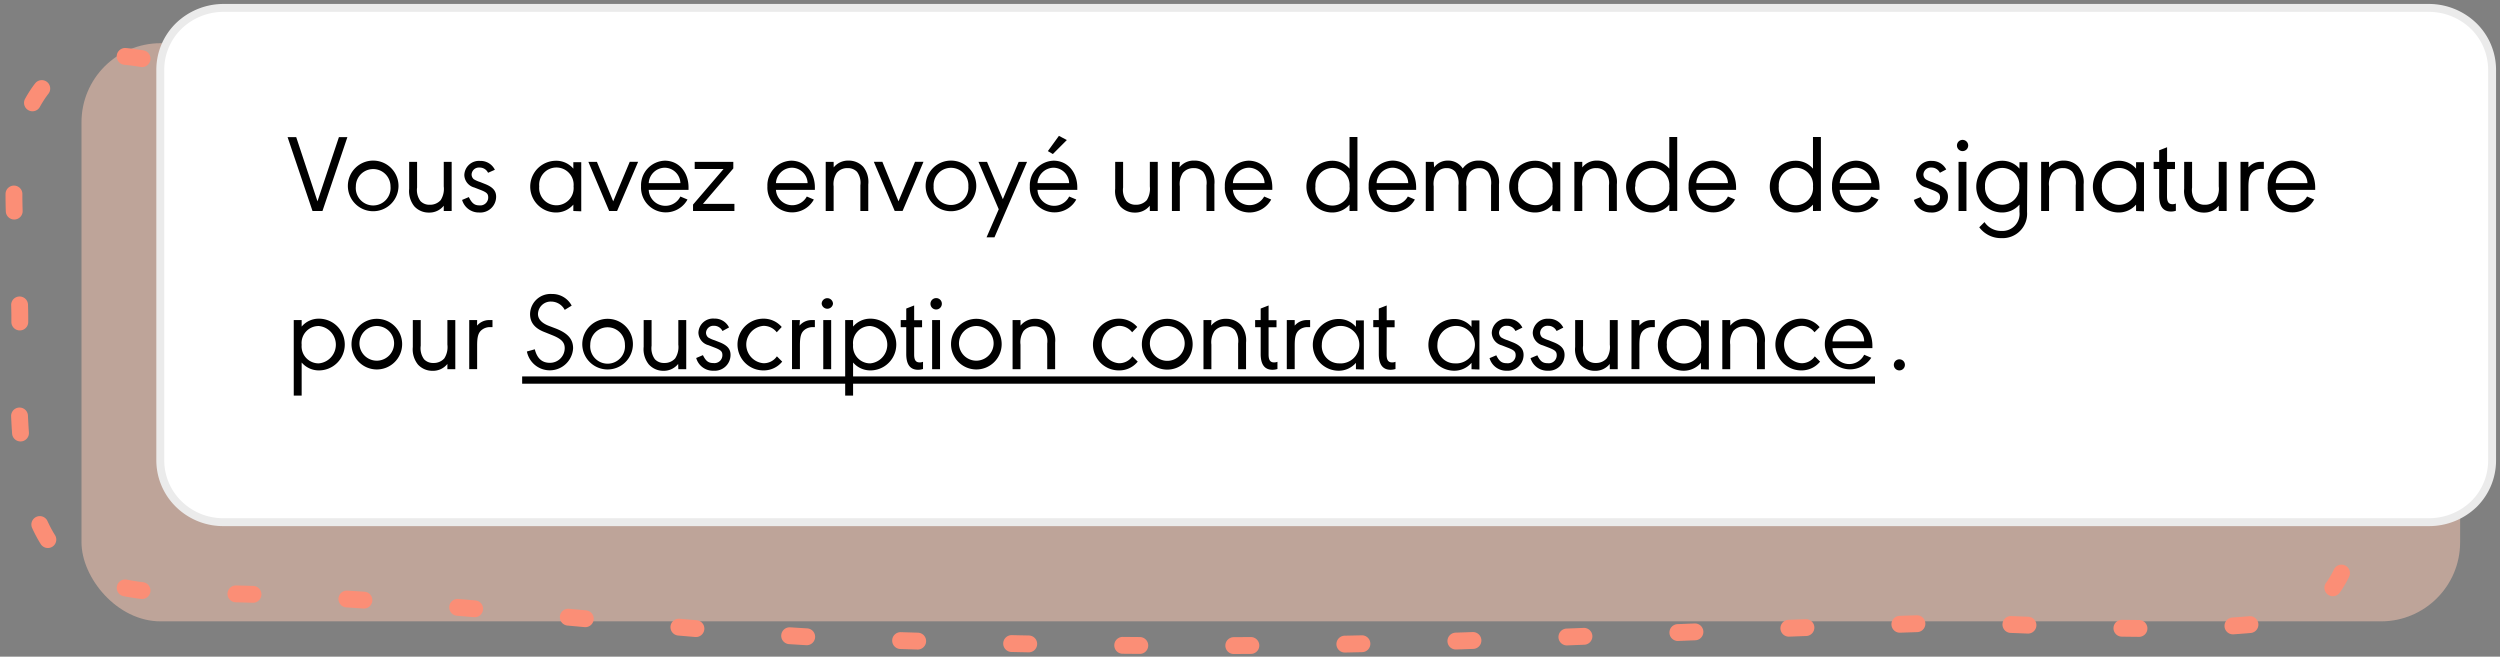
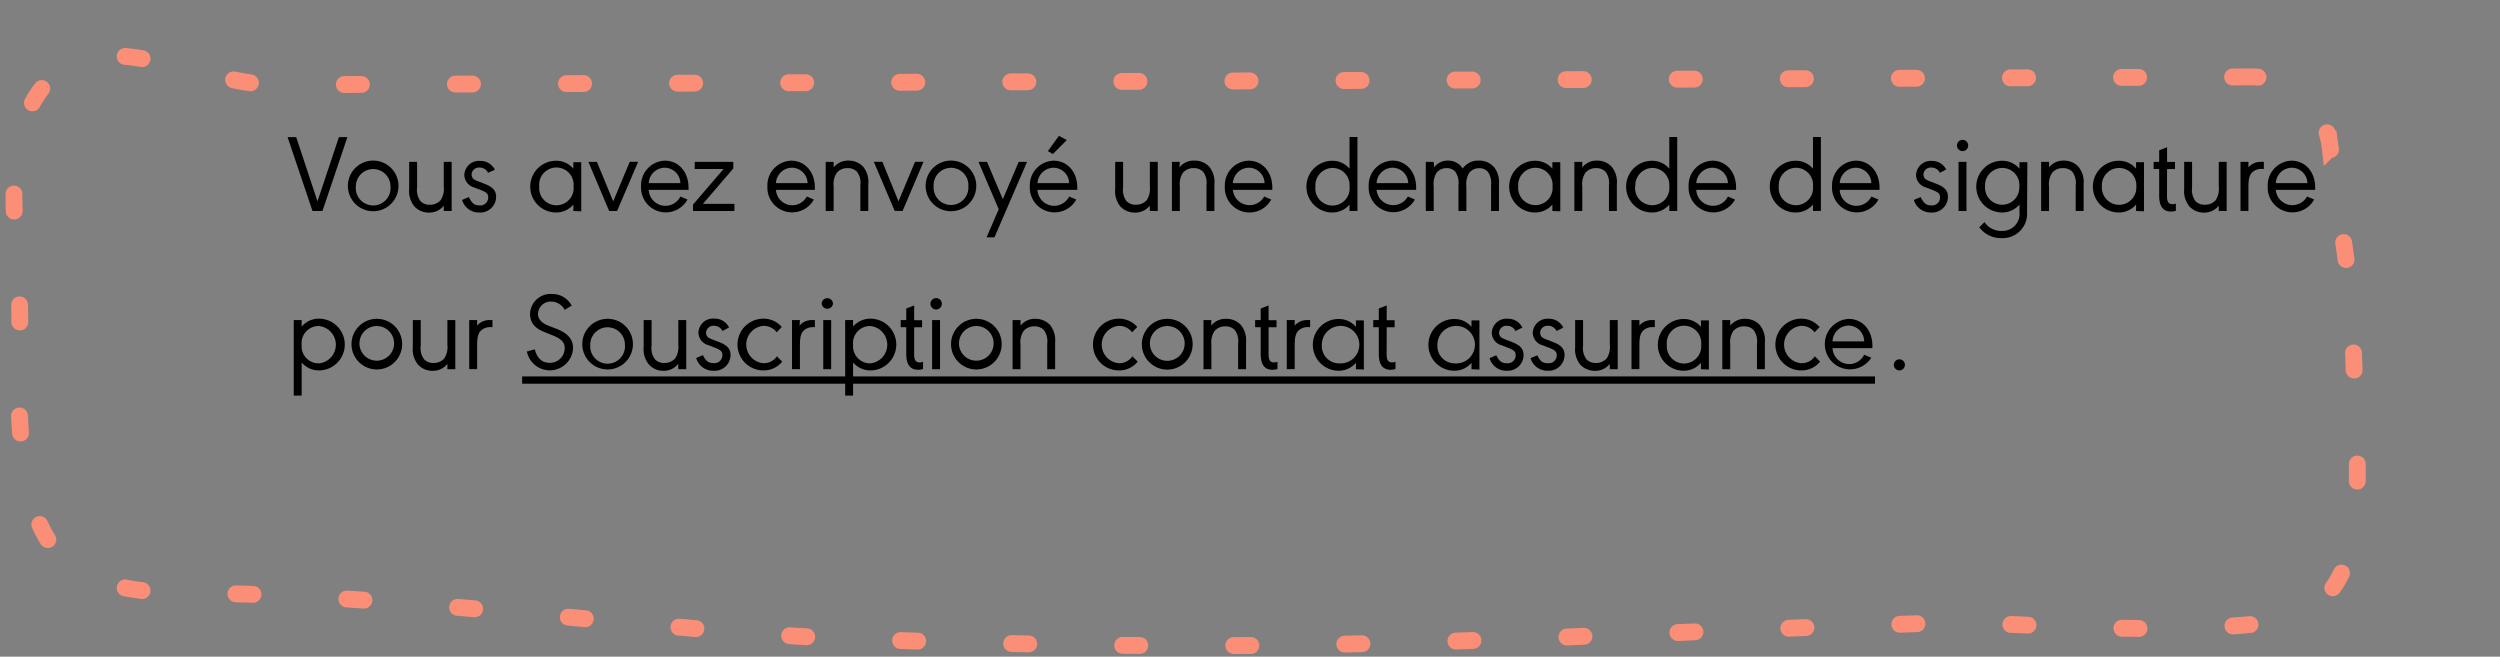
<svg xmlns="http://www.w3.org/2000/svg" data-name="Calque 1" viewBox="0 0 316 83">
  <rect x="0" y="0" width="316" height="83" fill="#808080" stroke="none" />
-   <rect width="300.66" height="73.08" x="10.3" y="5.46" fill="#fdc9b3" opacity=".5" rx="10" style="isolation:isolate" />
  <path fill="none" stroke="#fb8e76" stroke-dasharray="2.16 11.88" stroke-linecap="round" stroke-width="2.13" d="m284.36 9.72-250 1c-9.28-.3-21.12-7.42-27.77-1-7.76 7.57-3.74 21.28-4.11 32.1C1.53 69.44 6.57 75 24.62 75c25.22 0 61.39 5.07 84 5.8 58.75 2 76-.07 134.76-2 10.67-.37 26.75 1.61 42.61 0s11.4-19 11.4-40l-2.85-20.13a10.1 10.1 0 0 0-10.18-8.95Z" />
-   <path fill="#fff" fill-rule="evenodd" stroke="#ebebeb" d="M28.3 66H307a8.15 8.15 0 0 0 5.7-2.28 7.74 7.74 0 0 0 2.3-5.54V8.82a7.74 7.74 0 0 0-2.34-5.54A8.15 8.15 0 0 0 307 1H28.3a8.15 8.15 0 0 0-5.7 2.28 7.74 7.74 0 0 0-2.34 5.54v49.36a7.74 7.74 0 0 0 2.34 5.54A8 8 0 0 0 28.3 66Z" />
  <g style="isolation:isolate">
    <g style="isolation:isolate">
-       <path d="m40.13 25.45 2.71-8.12h1.07l-3.15 9.34H39.5l-3.15-9.34h1.09ZM50.37 23.56a3.2 3.2 0 1 1-3.15-3.26 3.2 3.2 0 0 1 3.15 3.26Zm-5.39 0a2.2 2.2 0 1 0 4.38 0 2.19 2.19 0 1 0-4.38 0ZM56.09 26a2.3 2.3 0 0 1-1.87.87 2.45 2.45 0 0 1-1.85-.79 3.06 3.06 0 0 1-.65-2.22v-3.4h1v3.24a2.36 2.36 0 0 0 .42 1.71 1.53 1.53 0 0 0 1.17.47 1.78 1.78 0 0 0 1.39-.58 2.63 2.63 0 0 0 .39-1.74v-3.1h1v6.21h-1ZM61.69 21.84a1.16 1.16 0 0 0-1.08-.66.92.92 0 0 0-1 .87.8.8 0 0 0 .27.6 3.48 3.48 0 0 0 .81.36l.6.24c1 .39 1.42.87 1.42 1.61a2 2 0 0 1-2.15 2 2.19 2.19 0 0 1-2.15-1.59l.85-.36c.38.78.72 1.05 1.33 1.05a1 1 0 0 0 1.12-1c0-.48-.19-.66-1.09-1l-.67-.26a1.68 1.68 0 0 1-1.26-1.57 1.85 1.85 0 0 1 2-1.79 2 2 0 0 1 1.86 1.12ZM72.47 26.67v-.81a2.86 2.86 0 0 1-2.18 1 3.27 3.27 0 0 1 0-6.54 2.81 2.81 0 0 1 2.18 1v-.82h1v6.21Zm-4.31-3.11a2.18 2.18 0 1 0 4.34 0 2.18 2.18 0 1 0-4.34 0ZM77.51 25.45l2.09-5h1.06L78 26.67h-1l-2.63-6.21h1.08ZM82 24a2.11 2.11 0 0 0 4 .84l.9.38a3.13 3.13 0 0 1-5.87-1.67 3.11 3.11 0 0 1 3-3.24c1.74 0 3 1.41 3 3.39v.3Zm4-.85a2 2 0 0 0-2-1.95 2.05 2.05 0 0 0-2 1.95ZM92.83 25.77v.9H87.6v-.81l3.86-4.5h-3.65v-.9h4.88v.83l-3.84 4.48ZM98.08 24a2.07 2.07 0 0 0 2 1.94 2.09 2.09 0 0 0 1.9-1.1l.89.38A3.13 3.13 0 0 1 97 23.55a3.11 3.11 0 0 1 3-3.24c1.74 0 3 1.41 3 3.39v.3Zm4-.85a2 2 0 0 0-2-1.95 2.05 2.05 0 0 0-2 1.95ZM105.38 21.16a2.32 2.32 0 0 1 1.88-.86 2.48 2.48 0 0 1 1.85.78 3.07 3.07 0 0 1 .64 2.23v3.36h-1v-3.24a2.36 2.36 0 0 0-.42-1.71 1.59 1.59 0 0 0-1.18-.47 1.73 1.73 0 0 0-1.38.59 2.57 2.57 0 0 0-.4 1.72v3.11h-1v-6.21h1ZM113.57 25.45l2.09-5h1.07l-2.64 6.21h-1l-2.64-6.21h1.08ZM123.4 23.56a3.2 3.2 0 1 1-3.15-3.26 3.19 3.19 0 0 1 3.15 3.26Zm-5.39 0a2.2 2.2 0 1 0 4.39 0 2.2 2.2 0 1 0-4.39 0ZM123.68 20.46h1.08l2 4.72 2-4.72h1.06L125.7 30h-1l1.54-3.55ZM131.14 24a2.11 2.11 0 0 0 4 .84l.9.38a3.13 3.13 0 0 1-5.87-1.67 3.11 3.11 0 0 1 3-3.24c1.74 0 3 1.41 3 3.39v.3Zm4-.85a2 2 0 0 0-2-1.95 2.07 2.07 0 0 0-2 1.95Zm-2.06-3.68-.63-.37 1.4-1.93 1 .53ZM145.33 26a2.33 2.33 0 0 1-1.88.87 2.45 2.45 0 0 1-1.85-.79 3.06 3.06 0 0 1-.64-2.22v-3.4h1v3.24a2.36 2.36 0 0 0 .42 1.71 1.57 1.57 0 0 0 1.18.47 1.79 1.79 0 0 0 1.39-.58 2.69 2.69 0 0 0 .39-1.74v-3.1h1v6.21h-1ZM149.08 21.16a2.29 2.29 0 0 1 1.92-.86 2.48 2.48 0 0 1 1.85.78 3.07 3.07 0 0 1 .65 2.23v3.36h-1v-3.24a2.36 2.36 0 0 0-.42-1.71 1.57 1.57 0 0 0-1.17-.47 1.75 1.75 0 0 0-1.39.59 2.58 2.58 0 0 0-.39 1.72v3.11h-1v-6.21h1ZM155.84 24a2.11 2.11 0 0 0 3.95.84l.89.38a3.12 3.12 0 0 1-5.86-1.67 3.11 3.11 0 0 1 3-3.24c1.73 0 3 1.41 3 3.39v.3Zm4-.85a2 2 0 0 0-2-1.95 2.05 2.05 0 0 0-2 1.95ZM170.58 26.67v-.81a2.86 2.86 0 0 1-2.18 1 3.27 3.27 0 0 1 0-6.54 2.83 2.83 0 0 1 2.18 1v-4h1v9.34Zm-4.31-3.11a2.17 2.17 0 1 0 4.31 0 2.15 2.15 0 0 0-2.17-2.33 2.19 2.19 0 0 0-2.14 2.33ZM174 24a2.11 2.11 0 0 0 3.95.84l.89.38a3.12 3.12 0 0 1-5.84-1.68 3.11 3.11 0 0 1 3-3.24c1.73 0 3 1.41 3 3.39V24Zm4-.85a2 2 0 0 0-2-1.95 2.05 2.05 0 0 0-2 1.95ZM181.28 21.16a2.08 2.08 0 0 1 1.72-.86 2.16 2.16 0 0 1 1.89 1 2.36 2.36 0 0 1 2-1 2.47 2.47 0 0 1 2 .88 3.07 3.07 0 0 1 .58 2.13v3.36h-1v-3.24a2.49 2.49 0 0 0-.39-1.69 1.37 1.37 0 0 0-1.08-.48 1.57 1.57 0 0 0-1.29.59 2.7 2.7 0 0 0-.36 1.71v3.11h-1v-3.24a2.53 2.53 0 0 0-.39-1.71 1.39 1.39 0 0 0-1.09-.47 1.6 1.6 0 0 0-1.29.59 2.69 2.69 0 0 0-.36 1.72v3.11h-1v-6.21h1ZM196.22 26.67v-.81a2.88 2.88 0 0 1-2.19 1 3.27 3.27 0 0 1 0-6.54 2.84 2.84 0 0 1 2.19 1v-.82h1v6.21Zm-4.32-3.11a2.19 2.19 0 0 0 2.19 2.37 2.17 2.17 0 0 0 2.15-2.37 2.16 2.16 0 0 0-2.2-2.35 2.19 2.19 0 0 0-2.14 2.35ZM200 21.16a2.29 2.29 0 0 1 1.87-.86 2.48 2.48 0 0 1 1.85.78 3.07 3.07 0 0 1 .65 2.23v3.36h-1v-3.24a2.36 2.36 0 0 0-.42-1.71 1.57 1.57 0 0 0-1.17-.47 1.75 1.75 0 0 0-1.39.59 2.58 2.58 0 0 0-.39 1.72v3.11h-1v-6.21h1ZM211 26.67v-.81a2.88 2.88 0 0 1-2.19 1 3.27 3.27 0 0 1 0-6.54 2.84 2.84 0 0 1 2.19 1v-4h1v9.34Zm-4.32-3.11a2.17 2.17 0 1 0 4.32 0 2.15 2.15 0 0 0-2.17-2.33 2.19 2.19 0 0 0-2.12 2.33ZM214.41 24a2.11 2.11 0 0 0 4 .84l.9.38a3.13 3.13 0 0 1-5.87-1.67 3.11 3.11 0 0 1 3-3.24c1.74 0 3 1.41 3 3.39v.3Zm4-.85a2 2 0 0 0-2-1.95 2.07 2.07 0 0 0-2 1.95ZM229.16 26.67v-.81a2.88 2.88 0 0 1-2.19 1 3.27 3.27 0 0 1 0-6.54 2.84 2.84 0 0 1 2.19 1v-4h1v9.34Zm-4.32-3.11a2.17 2.17 0 1 0 4.32 0 2.15 2.15 0 0 0-2.16-2.35 2.19 2.19 0 0 0-2.16 2.35ZM232.54 24a2.11 2.11 0 0 0 4 .84l.9.38a3.13 3.13 0 0 1-5.87-1.67 3.11 3.11 0 0 1 3-3.24c1.74 0 3 1.41 3 3.39v.3Zm4-.85a2 2 0 0 0-2-1.95 2.07 2.07 0 0 0-2 1.95ZM245.2 21.84a1.16 1.16 0 0 0-1.08-.66.92.92 0 0 0-1 .87.8.8 0 0 0 .27.6 3.48 3.48 0 0 0 .81.36l.6.24c1 .39 1.42.87 1.42 1.61a2 2 0 0 1-2.15 2 2.21 2.21 0 0 1-2.16-1.59l.86-.36c.38.78.71 1.05 1.33 1.05a1 1 0 0 0 1.12-1c0-.48-.2-.66-1.09-1l-.67-.26a1.68 1.68 0 0 1-1.27-1.57 1.86 1.86 0 0 1 2-1.79 2 2 0 0 1 1.81 1.08ZM248.78 18.39a.71.71 0 0 1-.71.71.71.71 0 1 1 0-1.42.71.71 0 0 1 .71.71Zm-.22 8.28h-1v-6.21h1ZM256.22 26.78A3.09 3.09 0 0 1 253 30.1a3.41 3.41 0 0 1-2.82-1.37l.66-.66a2.52 2.52 0 0 0 2.16 1.12 2.16 2.16 0 0 0 2.26-2.41v-.92a2.89 2.89 0 0 1-2.19 1 3.27 3.27 0 0 1 0-6.54 2.84 2.84 0 0 1 2.19 1v-.82h1Zm-5.31-3.22a2.17 2.17 0 1 0 4.33 0 2.15 2.15 0 0 0-2.19-2.33 2.19 2.19 0 0 0-2.14 2.33ZM259 21.16a2.29 2.29 0 0 1 1.87-.86 2.48 2.48 0 0 1 1.85.78 3.07 3.07 0 0 1 .65 2.23v3.36h-1v-3.24a2.36 2.36 0 0 0-.42-1.71 1.57 1.57 0 0 0-1.18-.47 1.74 1.74 0 0 0-1.38.59 2.58 2.58 0 0 0-.39 1.72v3.11h-1v-6.21h1ZM270 26.67v-.81a2.88 2.88 0 0 1-2.19 1 3.27 3.27 0 0 1 0-6.54 2.84 2.84 0 0 1 2.19 1v-.82h1v6.21Zm-4.32-3.11a2.18 2.18 0 1 0 4.35 0 2.18 2.18 0 1 0-4.35 0ZM273.91 24.81c0 .71.21 1 .7 1a1.05 1.05 0 0 0 .42-.08v.91a1.94 1.94 0 0 1-.61.1c-1 0-1.5-.66-1.5-2v-3.38h-.7v-.9h.7V19l1-.39v1.86h1v.9h-1ZM280.45 26a2.3 2.3 0 0 1-1.87.87 2.45 2.45 0 0 1-1.85-.79 3.06 3.06 0 0 1-.65-2.22v-3.4h1v3.24a2.36 2.36 0 0 0 .42 1.71 1.53 1.53 0 0 0 1.17.47 1.78 1.78 0 0 0 1.39-.58 2.63 2.63 0 0 0 .39-1.74v-3.1h1v6.21h-1ZM284.2 21.16a2 2 0 0 1 1.63-.7 1.62 1.62 0 0 1 .32 0v.89h-.27a1.66 1.66 0 0 0-1.05.31c-.47.35-.63.85-.63 2v3h-1v-6.2h1ZM287.66 24a2.11 2.11 0 0 0 3.95.84l.9.38a3.13 3.13 0 0 1-5.87-1.67 3.11 3.11 0 0 1 3-3.24c1.74 0 3 1.41 3 3.39v.3Zm4-.85a2 2 0 0 0-2-1.95 2.05 2.05 0 0 0-2 1.95Z" />
+       <path d="m40.13 25.45 2.71-8.12h1.07l-3.15 9.34H39.5l-3.15-9.34h1.09ZM50.37 23.56a3.2 3.2 0 1 1-3.15-3.26 3.2 3.2 0 0 1 3.15 3.26Zm-5.39 0a2.2 2.2 0 1 0 4.38 0 2.19 2.19 0 1 0-4.38 0ZM56.09 26a2.3 2.3 0 0 1-1.87.87 2.45 2.45 0 0 1-1.85-.79 3.06 3.06 0 0 1-.65-2.22v-3.4h1v3.24a2.36 2.36 0 0 0 .42 1.71 1.53 1.53 0 0 0 1.17.47 1.78 1.78 0 0 0 1.39-.58 2.63 2.63 0 0 0 .39-1.74v-3.1h1v6.21h-1ZM61.69 21.84a1.16 1.16 0 0 0-1.08-.66.92.92 0 0 0-1 .87.8.8 0 0 0 .27.6 3.48 3.48 0 0 0 .81.36l.6.24c1 .39 1.42.87 1.42 1.61a2 2 0 0 1-2.15 2 2.19 2.19 0 0 1-2.15-1.59l.85-.36c.38.78.72 1.05 1.33 1.05a1 1 0 0 0 1.12-1c0-.48-.19-.66-1.09-1l-.67-.26a1.68 1.68 0 0 1-1.26-1.57 1.85 1.85 0 0 1 2-1.79 2 2 0 0 1 1.86 1.12ZM72.47 26.67v-.81a2.86 2.86 0 0 1-2.18 1 3.27 3.27 0 0 1 0-6.54 2.81 2.81 0 0 1 2.18 1v-.82h1v6.21Zm-4.31-3.11a2.18 2.18 0 1 0 4.34 0 2.18 2.18 0 1 0-4.34 0ZM77.51 25.45l2.09-5h1.06L78 26.67h-1l-2.63-6.21h1.08ZM82 24a2.11 2.11 0 0 0 4 .84l.9.38a3.13 3.13 0 0 1-5.87-1.67 3.11 3.11 0 0 1 3-3.24c1.74 0 3 1.41 3 3.39v.3Zm4-.85a2 2 0 0 0-2-1.95 2.05 2.05 0 0 0-2 1.95ZM92.83 25.77v.9H87.6v-.81l3.86-4.5h-3.65v-.9h4.88v.83l-3.84 4.48ZM98.08 24a2.07 2.07 0 0 0 2 1.94 2.09 2.09 0 0 0 1.9-1.1l.89.38A3.13 3.13 0 0 1 97 23.55a3.11 3.11 0 0 1 3-3.24c1.74 0 3 1.41 3 3.39v.3Zm4-.85a2 2 0 0 0-2-1.95 2.05 2.05 0 0 0-2 1.95ZM105.38 21.16a2.32 2.32 0 0 1 1.88-.86 2.48 2.48 0 0 1 1.85.78 3.07 3.07 0 0 1 .64 2.23v3.36h-1v-3.24a2.36 2.36 0 0 0-.42-1.71 1.59 1.59 0 0 0-1.18-.47 1.73 1.73 0 0 0-1.38.59 2.57 2.57 0 0 0-.4 1.72v3.11h-1v-6.21h1ZM113.57 25.45l2.09-5h1.07l-2.64 6.21h-1l-2.64-6.21h1.08ZM123.4 23.56a3.2 3.2 0 1 1-3.15-3.26 3.19 3.19 0 0 1 3.15 3.26Zm-5.39 0a2.2 2.2 0 1 0 4.39 0 2.2 2.2 0 1 0-4.39 0ZM123.68 20.46h1.08l2 4.72 2-4.72h1.06L125.7 30h-1l1.54-3.55ZM131.14 24a2.11 2.11 0 0 0 4 .84l.9.38a3.13 3.13 0 0 1-5.87-1.67 3.11 3.11 0 0 1 3-3.24c1.74 0 3 1.41 3 3.39v.3Zm4-.85a2 2 0 0 0-2-1.95 2.07 2.07 0 0 0-2 1.95Zm-2.06-3.68-.63-.37 1.4-1.93 1 .53ZM145.33 26a2.33 2.33 0 0 1-1.88.87 2.45 2.45 0 0 1-1.85-.79 3.06 3.06 0 0 1-.64-2.22v-3.4h1v3.24a2.36 2.36 0 0 0 .42 1.71 1.57 1.57 0 0 0 1.18.47 1.79 1.79 0 0 0 1.39-.58 2.69 2.69 0 0 0 .39-1.74v-3.1h1v6.21h-1ZM149.08 21.16a2.29 2.29 0 0 1 1.92-.86 2.48 2.48 0 0 1 1.85.78 3.07 3.07 0 0 1 .65 2.23v3.36h-1v-3.24a2.36 2.36 0 0 0-.42-1.71 1.57 1.57 0 0 0-1.17-.47 1.75 1.75 0 0 0-1.39.59 2.58 2.58 0 0 0-.39 1.72v3.11h-1v-6.21h1ZM155.84 24a2.11 2.11 0 0 0 3.95.84l.89.38a3.12 3.12 0 0 1-5.86-1.67 3.11 3.11 0 0 1 3-3.24c1.73 0 3 1.41 3 3.39v.3Zm4-.85a2 2 0 0 0-2-1.95 2.05 2.05 0 0 0-2 1.95ZM170.58 26.67v-.81a2.86 2.86 0 0 1-2.18 1 3.27 3.27 0 0 1 0-6.54 2.83 2.83 0 0 1 2.18 1v-4h1v9.34Zm-4.31-3.11a2.17 2.17 0 1 0 4.31 0 2.15 2.15 0 0 0-2.17-2.33 2.19 2.19 0 0 0-2.14 2.33ZM174 24a2.11 2.11 0 0 0 3.95.84l.89.38a3.12 3.12 0 0 1-5.84-1.68 3.11 3.11 0 0 1 3-3.24c1.73 0 3 1.41 3 3.39V24Zm4-.85a2 2 0 0 0-2-1.95 2.05 2.05 0 0 0-2 1.95ZM181.28 21.16a2.08 2.08 0 0 1 1.72-.86 2.16 2.16 0 0 1 1.89 1 2.36 2.36 0 0 1 2-1 2.47 2.47 0 0 1 2 .88 3.07 3.07 0 0 1 .58 2.13v3.36h-1v-3.24a2.49 2.49 0 0 0-.39-1.69 1.37 1.37 0 0 0-1.08-.48 1.57 1.57 0 0 0-1.29.59 2.7 2.7 0 0 0-.36 1.71v3.11h-1v-3.24a2.53 2.53 0 0 0-.39-1.71 1.39 1.39 0 0 0-1.09-.47 1.6 1.6 0 0 0-1.29.59 2.69 2.69 0 0 0-.36 1.72v3.11h-1v-6.21h1ZM196.22 26.67v-.81a2.88 2.88 0 0 1-2.19 1 3.27 3.27 0 0 1 0-6.54 2.84 2.84 0 0 1 2.19 1v-.82h1v6.21Zm-4.32-3.11a2.19 2.19 0 0 0 2.19 2.37 2.17 2.17 0 0 0 2.15-2.37 2.16 2.16 0 0 0-2.2-2.35 2.19 2.19 0 0 0-2.14 2.35ZM200 21.16a2.29 2.29 0 0 1 1.87-.86 2.48 2.48 0 0 1 1.85.78 3.07 3.07 0 0 1 .65 2.23v3.36h-1v-3.24a2.36 2.36 0 0 0-.42-1.71 1.57 1.57 0 0 0-1.17-.47 1.75 1.75 0 0 0-1.39.59 2.58 2.58 0 0 0-.39 1.72v3.11h-1v-6.21h1ZM211 26.67v-.81a2.88 2.88 0 0 1-2.19 1 3.27 3.27 0 0 1 0-6.54 2.84 2.84 0 0 1 2.19 1v-4h1v9.34Zm-4.32-3.11a2.17 2.17 0 1 0 4.32 0 2.15 2.15 0 0 0-2.17-2.33 2.19 2.19 0 0 0-2.12 2.33M214.41 24a2.11 2.11 0 0 0 4 .84l.9.38a3.13 3.13 0 0 1-5.87-1.67 3.11 3.11 0 0 1 3-3.24c1.74 0 3 1.41 3 3.39v.3Zm4-.85a2 2 0 0 0-2-1.95 2.07 2.07 0 0 0-2 1.95ZM229.16 26.67v-.81a2.88 2.88 0 0 1-2.19 1 3.27 3.27 0 0 1 0-6.54 2.84 2.84 0 0 1 2.19 1v-4h1v9.34Zm-4.32-3.11a2.17 2.17 0 1 0 4.32 0 2.15 2.15 0 0 0-2.16-2.35 2.19 2.19 0 0 0-2.16 2.35ZM232.54 24a2.11 2.11 0 0 0 4 .84l.9.38a3.13 3.13 0 0 1-5.87-1.67 3.11 3.11 0 0 1 3-3.24c1.74 0 3 1.41 3 3.39v.3Zm4-.85a2 2 0 0 0-2-1.95 2.07 2.07 0 0 0-2 1.95ZM245.2 21.84a1.16 1.16 0 0 0-1.08-.66.92.92 0 0 0-1 .87.8.8 0 0 0 .27.6 3.48 3.48 0 0 0 .81.36l.6.24c1 .39 1.42.87 1.42 1.61a2 2 0 0 1-2.15 2 2.21 2.21 0 0 1-2.16-1.59l.86-.36c.38.78.71 1.05 1.33 1.05a1 1 0 0 0 1.12-1c0-.48-.2-.66-1.09-1l-.67-.26a1.68 1.68 0 0 1-1.27-1.57 1.86 1.86 0 0 1 2-1.79 2 2 0 0 1 1.81 1.08ZM248.78 18.39a.71.71 0 0 1-.71.71.71.71 0 1 1 0-1.42.71.71 0 0 1 .71.71Zm-.22 8.28h-1v-6.21h1ZM256.22 26.78A3.09 3.09 0 0 1 253 30.1a3.41 3.41 0 0 1-2.82-1.37l.66-.66a2.52 2.52 0 0 0 2.16 1.12 2.16 2.16 0 0 0 2.26-2.41v-.92a2.89 2.89 0 0 1-2.19 1 3.27 3.27 0 0 1 0-6.54 2.84 2.84 0 0 1 2.19 1v-.82h1Zm-5.31-3.22a2.17 2.17 0 1 0 4.33 0 2.15 2.15 0 0 0-2.19-2.33 2.19 2.19 0 0 0-2.14 2.33ZM259 21.16a2.29 2.29 0 0 1 1.87-.86 2.48 2.48 0 0 1 1.85.78 3.07 3.07 0 0 1 .65 2.23v3.36h-1v-3.24a2.36 2.36 0 0 0-.42-1.71 1.57 1.57 0 0 0-1.18-.47 1.74 1.74 0 0 0-1.38.59 2.58 2.58 0 0 0-.39 1.72v3.11h-1v-6.21h1ZM270 26.67v-.81a2.88 2.88 0 0 1-2.19 1 3.27 3.27 0 0 1 0-6.54 2.84 2.84 0 0 1 2.19 1v-.82h1v6.21Zm-4.32-3.11a2.18 2.18 0 1 0 4.35 0 2.18 2.18 0 1 0-4.35 0ZM273.91 24.81c0 .71.21 1 .7 1a1.05 1.05 0 0 0 .42-.08v.91a1.94 1.94 0 0 1-.61.1c-1 0-1.5-.66-1.5-2v-3.38h-.7v-.9h.7V19l1-.39v1.86h1v.9h-1ZM280.45 26a2.3 2.3 0 0 1-1.87.87 2.45 2.45 0 0 1-1.85-.79 3.06 3.06 0 0 1-.65-2.22v-3.4h1v3.24a2.36 2.36 0 0 0 .42 1.71 1.53 1.53 0 0 0 1.17.47 1.78 1.78 0 0 0 1.39-.58 2.63 2.63 0 0 0 .39-1.74v-3.1h1v6.21h-1ZM284.2 21.16a2 2 0 0 1 1.63-.7 1.62 1.62 0 0 1 .32 0v.89h-.27a1.66 1.66 0 0 0-1.05.31c-.47.35-.63.85-.63 2v3h-1v-6.2h1ZM287.66 24a2.11 2.11 0 0 0 3.95.84l.9.38a3.13 3.13 0 0 1-5.87-1.67 3.11 3.11 0 0 1 3-3.24c1.74 0 3 1.41 3 3.39v.3Zm4-.85a2 2 0 0 0-2-1.95 2.05 2.05 0 0 0-2 1.95Z" />
    </g>
    <g style="isolation:isolate">
      <path d="M38.13 40.46v.82a2.82 2.82 0 0 1 2.18-1 3.27 3.27 0 0 1 0 6.54 2.85 2.85 0 0 1-2.18-1V50h-1v-9.54Zm0 3.13a2.15 2.15 0 0 0 2.17 2.34 2.37 2.37 0 0 0 0-4.72 2.15 2.15 0 0 0-2.17 2.38ZM50.83 43.56a3.2 3.2 0 1 1-3.15-3.26 3.19 3.19 0 0 1 3.15 3.26Zm-5.39 0a2.19 2.19 0 1 0 2.15-2.35 2.2 2.2 0 0 0-2.15 2.35ZM56.55 46a2.3 2.3 0 0 1-1.87.87 2.45 2.45 0 0 1-1.85-.79 3.06 3.06 0 0 1-.65-2.22v-3.4h1v3.24a2.36 2.36 0 0 0 .42 1.71 1.55 1.55 0 0 0 1.18.47 1.77 1.77 0 0 0 1.38-.58 2.63 2.63 0 0 0 .39-1.74v-3.1h1v6.21h-1ZM60.3 41.16a2 2 0 0 1 1.63-.7 1.62 1.62 0 0 1 .32 0v.89H62a1.64 1.64 0 0 0-1.05.31c-.48.35-.64.85-.64 2v3h-1v-6.2h1Z" />
    </g>
    <path d="M71.38 39.17a1.94 1.94 0 0 0-1.69-1.05A1.61 1.61 0 0 0 68 39.69c0 .63.46 1.14 1.35 1.49l.92.35c1.5.59 2.17 1.34 2.17 2.49a2.95 2.95 0 0 1-5.84.41l1-.28c.29 1.15.91 1.71 1.9 1.71A1.86 1.86 0 0 0 71.38 44c0-.74-.45-1.19-1.62-1.65l-.87-.35c-1.31-.49-1.89-1.24-1.89-2.31a2.59 2.59 0 0 1 2.76-2.53 2.76 2.76 0 0 1 2.5 1.47ZM80 43.56a3.2 3.2 0 1 1-3.15-3.26A3.19 3.19 0 0 1 80 43.56Zm-5.39 0a2.2 2.2 0 1 0 4.38 0 2.19 2.19 0 1 0-4.38 0ZM85.72 46a2.33 2.33 0 0 1-1.88.87 2.45 2.45 0 0 1-1.84-.82 3.06 3.06 0 0 1-.64-2.22v-3.37h1v3.24a2.36 2.36 0 0 0 .42 1.71 1.55 1.55 0 0 0 1.18.47 1.76 1.76 0 0 0 1.38-.58 2.62 2.62 0 0 0 .4-1.74v-3.1h1v6.21h-1ZM91.32 41.84a1.17 1.17 0 0 0-1.08-.66.93.93 0 0 0-1 .87.8.8 0 0 0 .27.6 3.48 3.48 0 0 0 .81.36l.61.24c1 .39 1.41.87 1.41 1.61a2 2 0 0 1-2.14 2 2.2 2.2 0 0 1-2.2-1.61l.85-.36c.38.78.72 1 1.33 1a1 1 0 0 0 1.13-1c0-.48-.2-.66-1.1-1l-.67-.26a1.68 1.68 0 0 1-1.26-1.57 1.85 1.85 0 0 1 2-1.79 2 2 0 0 1 1.87 1.12ZM98.18 42a2.08 2.08 0 0 0-1.7-.81 2.37 2.37 0 0 0 0 4.72 2 2 0 0 0 1.72-.87l.67.67a3 3 0 0 1-2.38 1.11 3.27 3.27 0 0 1 0-6.54 3 3 0 0 1 2.32 1.05ZM101.06 41.16a2 2 0 0 1 1.62-.7 1.62 1.62 0 0 1 .32 0v.89h-.26a1.64 1.64 0 0 0-1 .31c-.48.35-.63.85-.63 2v3h-1v-6.2h1ZM105.29 38.39a.72.72 0 0 1-1.43 0 .71.71 0 0 1 .71-.7.72.72 0 0 1 .72.7Zm-.23 8.28h-1v-6.21h1ZM107.83 40.46v.82a2.84 2.84 0 0 1 2.19-1 3.27 3.27 0 0 1 0 6.54 2.87 2.87 0 0 1-2.19-1V50h-1v-9.54Zm0 3.13a2.16 2.16 0 0 0 2.17 2.34 2.37 2.37 0 0 0 0-4.72 2.15 2.15 0 0 0-2.17 2.38ZM115.55 44.81c0 .71.21 1 .7 1a1.11 1.11 0 0 0 .42-.08v.91a2.05 2.05 0 0 1-.62.1c-1 0-1.5-.66-1.5-2v-3.38h-.7v-.9h.7V39l1-.39v1.86h1v.9h-1ZM119.05 38.39a.72.72 0 1 1-.72-.71.71.71 0 0 1 .72.71Zm-.23 8.28h-1v-6.21h1ZM126.61 43.56a3.2 3.2 0 1 1-3.15-3.26 3.19 3.19 0 0 1 3.15 3.26Zm-5.39 0a2.19 2.19 0 1 0 2.15-2.35 2.2 2.2 0 0 0-2.15 2.35ZM129 41.16a2.29 2.29 0 0 1 1.88-.86 2.51 2.51 0 0 1 1.85.78 3.11 3.11 0 0 1 .64 2.23v3.36h-1v-3.24a2.4 2.4 0 0 0-.42-1.71 1.6 1.6 0 0 0-1.18-.47 1.75 1.75 0 0 0-1.39.59 2.58 2.58 0 0 0-.39 1.72v3.11h-1v-6.21h1ZM143.1 42a2.06 2.06 0 0 0-1.69-.81 2.37 2.37 0 0 0 0 4.72 2 2 0 0 0 1.72-.87l.68.67a3 3 0 0 1-2.39 1.11 3.27 3.27 0 0 1 0-6.54 3.06 3.06 0 0 1 2.33 1.05ZM150.75 43.56a3.21 3.21 0 1 1-3.16-3.26 3.2 3.2 0 0 1 3.16 3.26Zm-5.4 0a2.2 2.2 0 1 0 2.16-2.35 2.2 2.2 0 0 0-2.16 2.35ZM153.09 41.16a2.32 2.32 0 0 1 1.91-.86 2.48 2.48 0 0 1 1.85.78 3.07 3.07 0 0 1 .65 2.23v3.36h-1v-3.24a2.36 2.36 0 0 0-.42-1.71 1.59 1.59 0 0 0-1.18-.47 1.74 1.74 0 0 0-1.38.59 2.57 2.57 0 0 0-.4 1.72v3.11h-1v-6.21h1ZM160.35 44.81c0 .71.21 1 .7 1a1.11 1.11 0 0 0 .42-.08v.91a2.05 2.05 0 0 1-.62.1c-1 0-1.5-.66-1.5-2v-3.38h-.7v-.9h.7V39l1-.39v1.86h1v.9h-1ZM163.65 41.16a2 2 0 0 1 1.63-.7h.32v.89h-.27a1.64 1.64 0 0 0-1.05.31c-.47.35-.63.85-.63 2v3h-1v-6.2h1ZM171.39 46.67v-.81a2.86 2.86 0 0 1-2.18 1 3.27 3.27 0 0 1 0-6.54 2.81 2.81 0 0 1 2.18 1v-.82h1v6.21Zm-4.31-3.11a2.19 2.19 0 0 0 2.19 2.37 2.37 2.37 0 1 0-2.19-2.37ZM175.27 44.81c0 .71.21 1 .7 1a1.05 1.05 0 0 0 .42-.08v.91a2 2 0 0 1-.61.1c-1 0-1.5-.66-1.5-2v-3.38h-.7v-.9h.7V39l1-.39v1.86h1v.9h-1ZM186 46.67v-.81a2.86 2.86 0 0 1-2.18 1 3.27 3.27 0 0 1 0-6.54 2.81 2.81 0 0 1 2.18 1v-.82h1v6.21Zm-4.31-3.11a2.19 2.19 0 0 0 2.19 2.37 2.37 2.37 0 1 0-2.19-2.37ZM191.55 41.84a1.15 1.15 0 0 0-1.07-.66.93.93 0 0 0-1 .87.8.8 0 0 0 .27.6 3.48 3.48 0 0 0 .81.36l.6.24c1 .39 1.42.87 1.42 1.61a2 2 0 0 1-2.14 2 2.19 2.19 0 0 1-2.16-1.59l.85-.36c.38.78.72 1 1.33 1a1 1 0 0 0 1.12-1c0-.48-.19-.66-1.09-1l-.67-.26a1.68 1.68 0 0 1-1.26-1.57 1.85 1.85 0 0 1 2-1.79 2 2 0 0 1 1.87 1.12ZM196.75 41.84a1.16 1.16 0 0 0-1.08-.66.92.92 0 0 0-1 .87.83.83 0 0 0 .26.6 3.68 3.68 0 0 0 .82.36l.6.24c1 .39 1.41.87 1.41 1.61a2 2 0 0 1-2.14 2 2.21 2.21 0 0 1-2.16-1.59l.86-.36c.37.78.71 1 1.33 1a1 1 0 0 0 1.12-1c0-.48-.2-.66-1.09-1l-.68-.26a1.68 1.68 0 0 1-1.26-1.57 1.86 1.86 0 0 1 2-1.79 2 2 0 0 1 1.86 1.12ZM203.47 46a2.3 2.3 0 0 1-1.88.87 2.47 2.47 0 0 1-1.85-.79 3.06 3.06 0 0 1-.64-2.22v-3.4h1v3.24a2.4 2.4 0 0 0 .42 1.71 1.57 1.57 0 0 0 1.18.47 1.79 1.79 0 0 0 1.39-.58 2.63 2.63 0 0 0 .39-1.74v-3.1h1v6.21h-1ZM207.22 41.16a2 2 0 0 1 1.62-.7 1.77 1.77 0 0 1 .33 0v.89h-.27a1.64 1.64 0 0 0-1.05.31c-.48.35-.63.85-.63 2v3h-1v-6.2h1ZM215 46.67v-.81a2.86 2.86 0 0 1-2.18 1 3.27 3.27 0 0 1 0-6.54 2.81 2.81 0 0 1 2.18 1v-.82h1v6.21Zm-4.31-3.11a2.18 2.18 0 1 0 4.34 0 2.18 2.18 0 1 0-4.34 0ZM218.71 41.16a2.29 2.29 0 0 1 1.88-.86 2.48 2.48 0 0 1 1.85.78 3.07 3.07 0 0 1 .64 2.23v3.36h-1v-3.24a2.36 2.36 0 0 0-.42-1.71 1.6 1.6 0 0 0-1.18-.47 1.77 1.77 0 0 0-1.39.59 2.58 2.58 0 0 0-.39 1.72v3.11h-1v-6.21h1ZM229.35 42a2 2 0 0 0-1.69-.81 2.37 2.37 0 0 0 0 4.72 2 2 0 0 0 1.73-.87l.67.67a3 3 0 0 1-2.38 1.11 3.27 3.27 0 0 1 0-6.54 3 3 0 0 1 2.32 1.07ZM231.63 44a2.11 2.11 0 0 0 4 .84l.9.38a3.19 3.19 0 1 1-2.86-4.91c1.74 0 3 1.41 3 3.39v.3Zm4-.85a2 2 0 0 0-2-2 2.07 2.07 0 0 0-2 2Z" />
    <path d="M66 48.5v-.92h171v.92Z" />
    <path d="M240.78 46.11a.7.7 0 1 1-.7-.69.69.69 0 0 1 .7.69Z" style="isolation:isolate" />
  </g>
</svg>